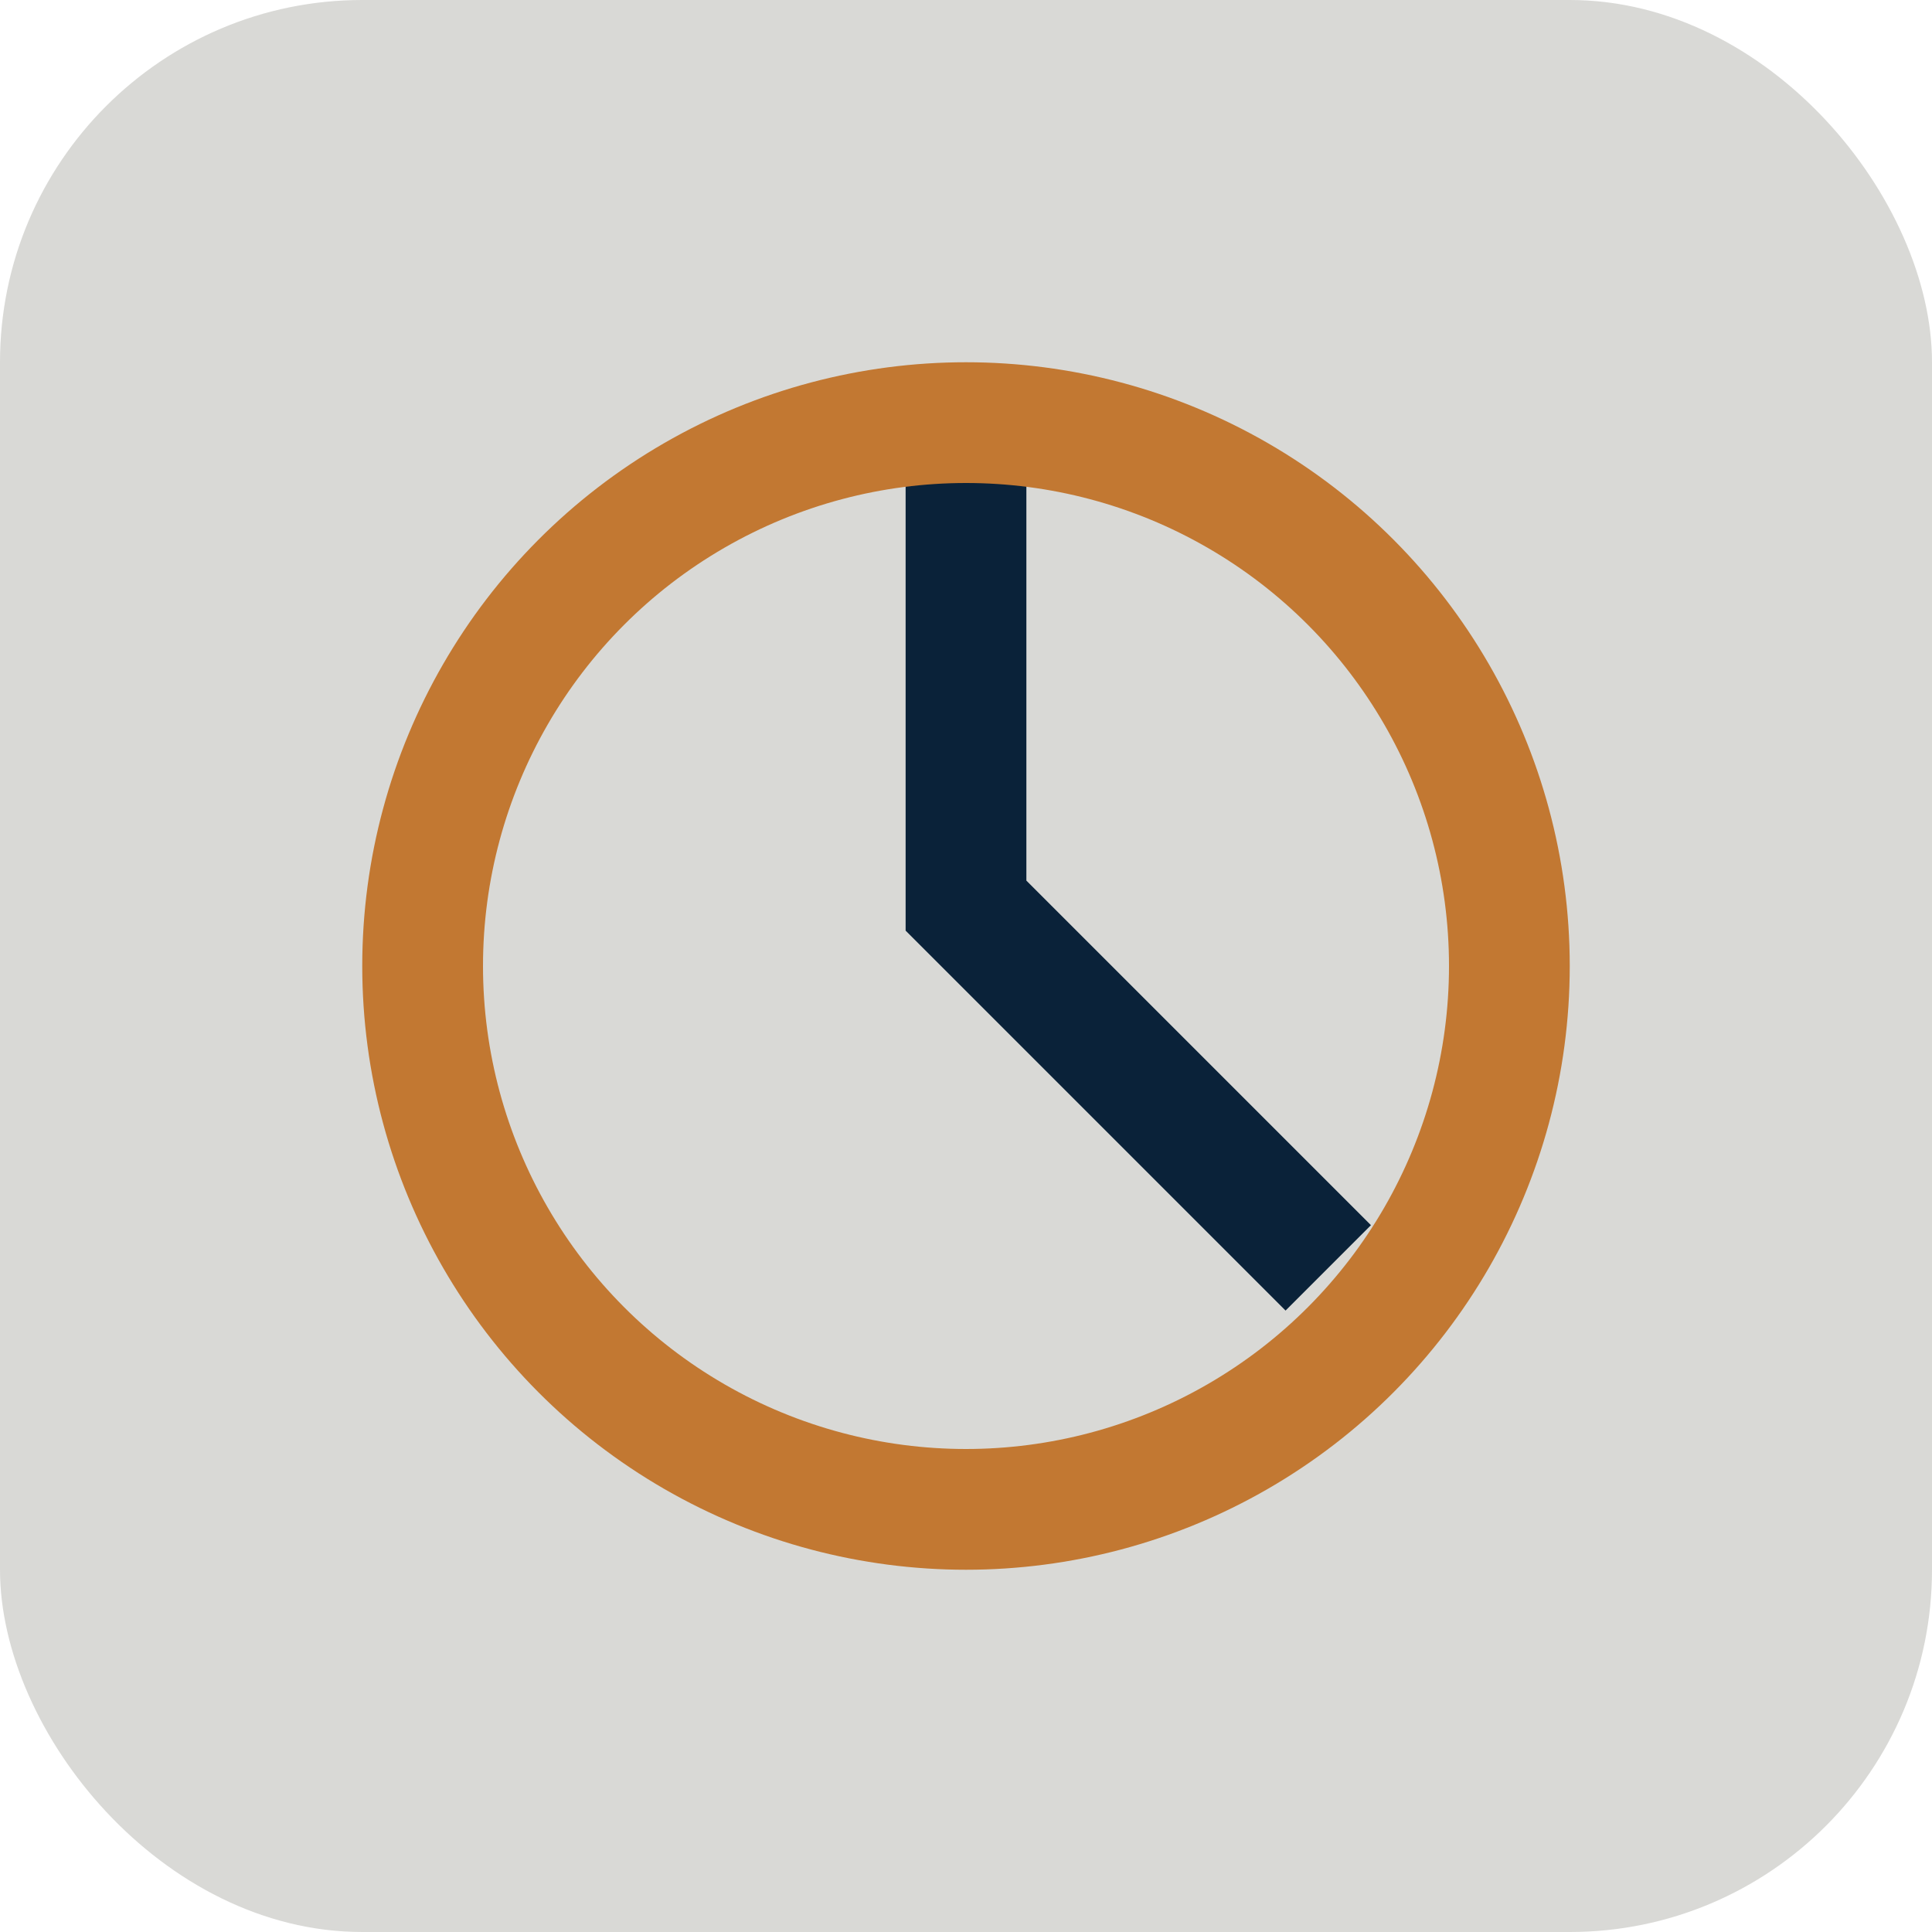
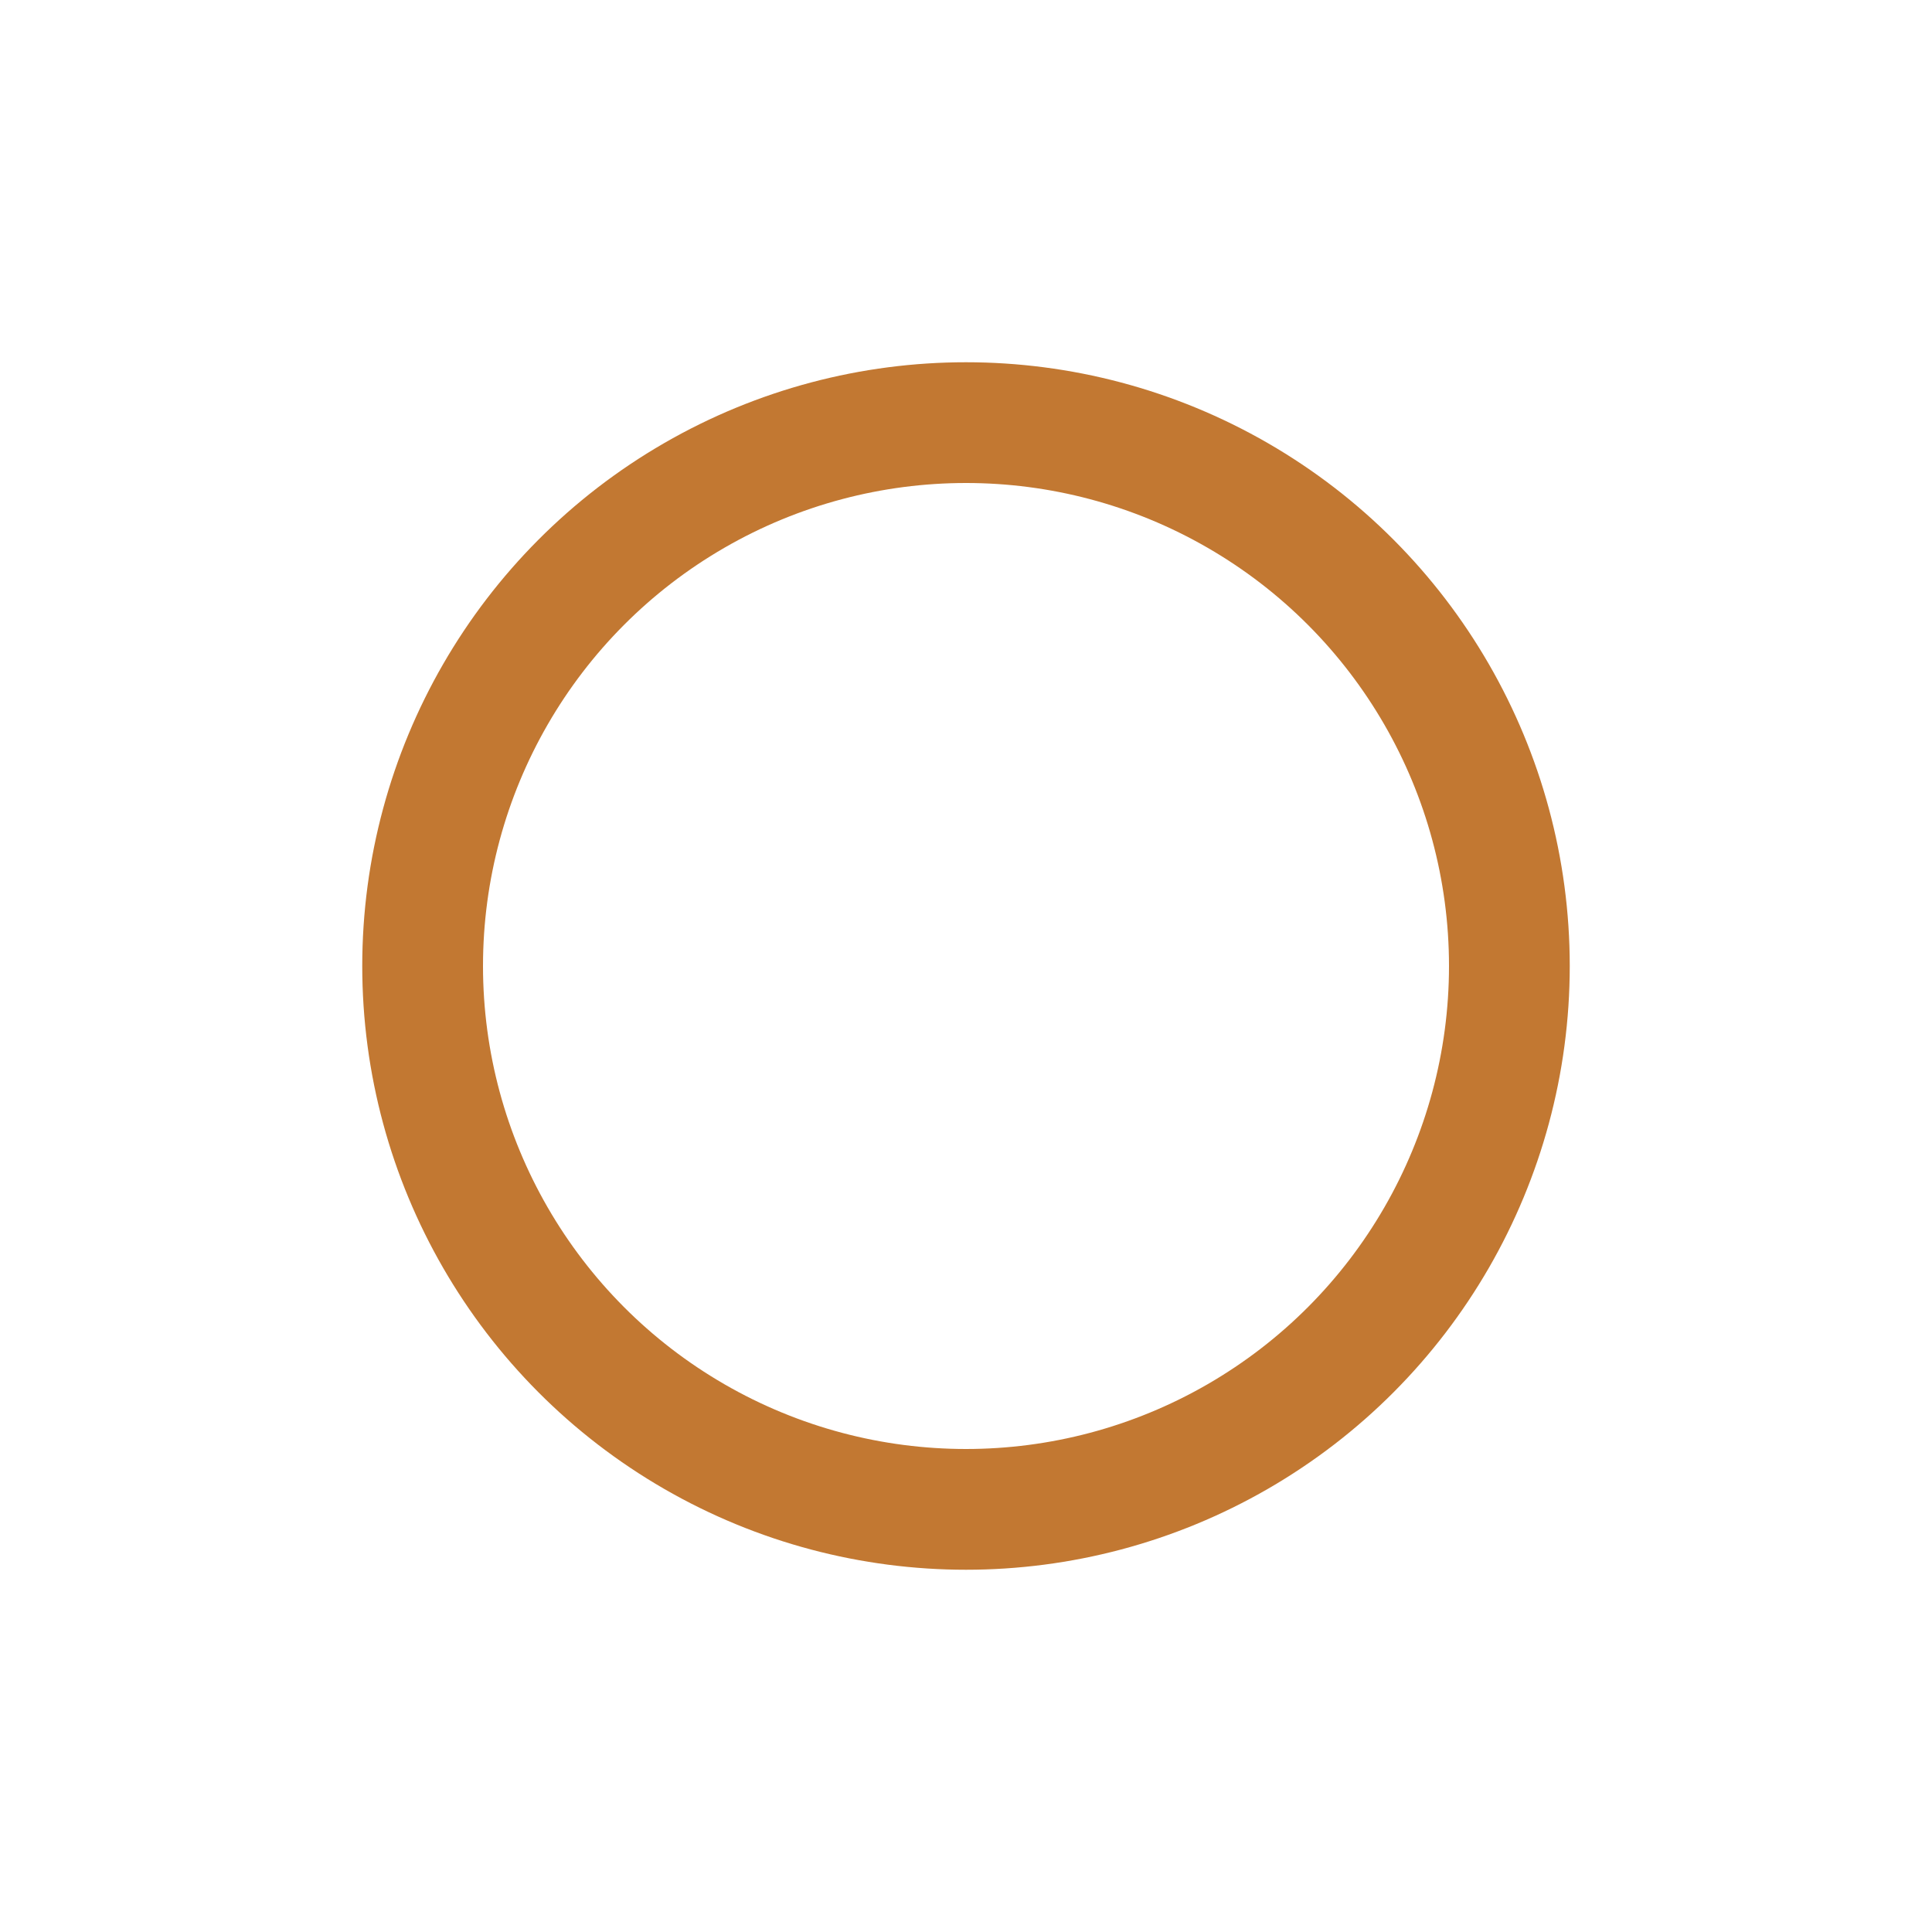
<svg xmlns="http://www.w3.org/2000/svg" width="32" height="32" viewBox="0 0 32 32">
-   <rect width="32" height="32" rx="6" fill="#D9D9D6" />
-   <path d="M16 7v8l6 6" stroke="#0A2239" stroke-width="2" fill="none" />
  <circle cx="16" cy="16" r="9" stroke="#C27832" stroke-width="2" fill="none" />
</svg>